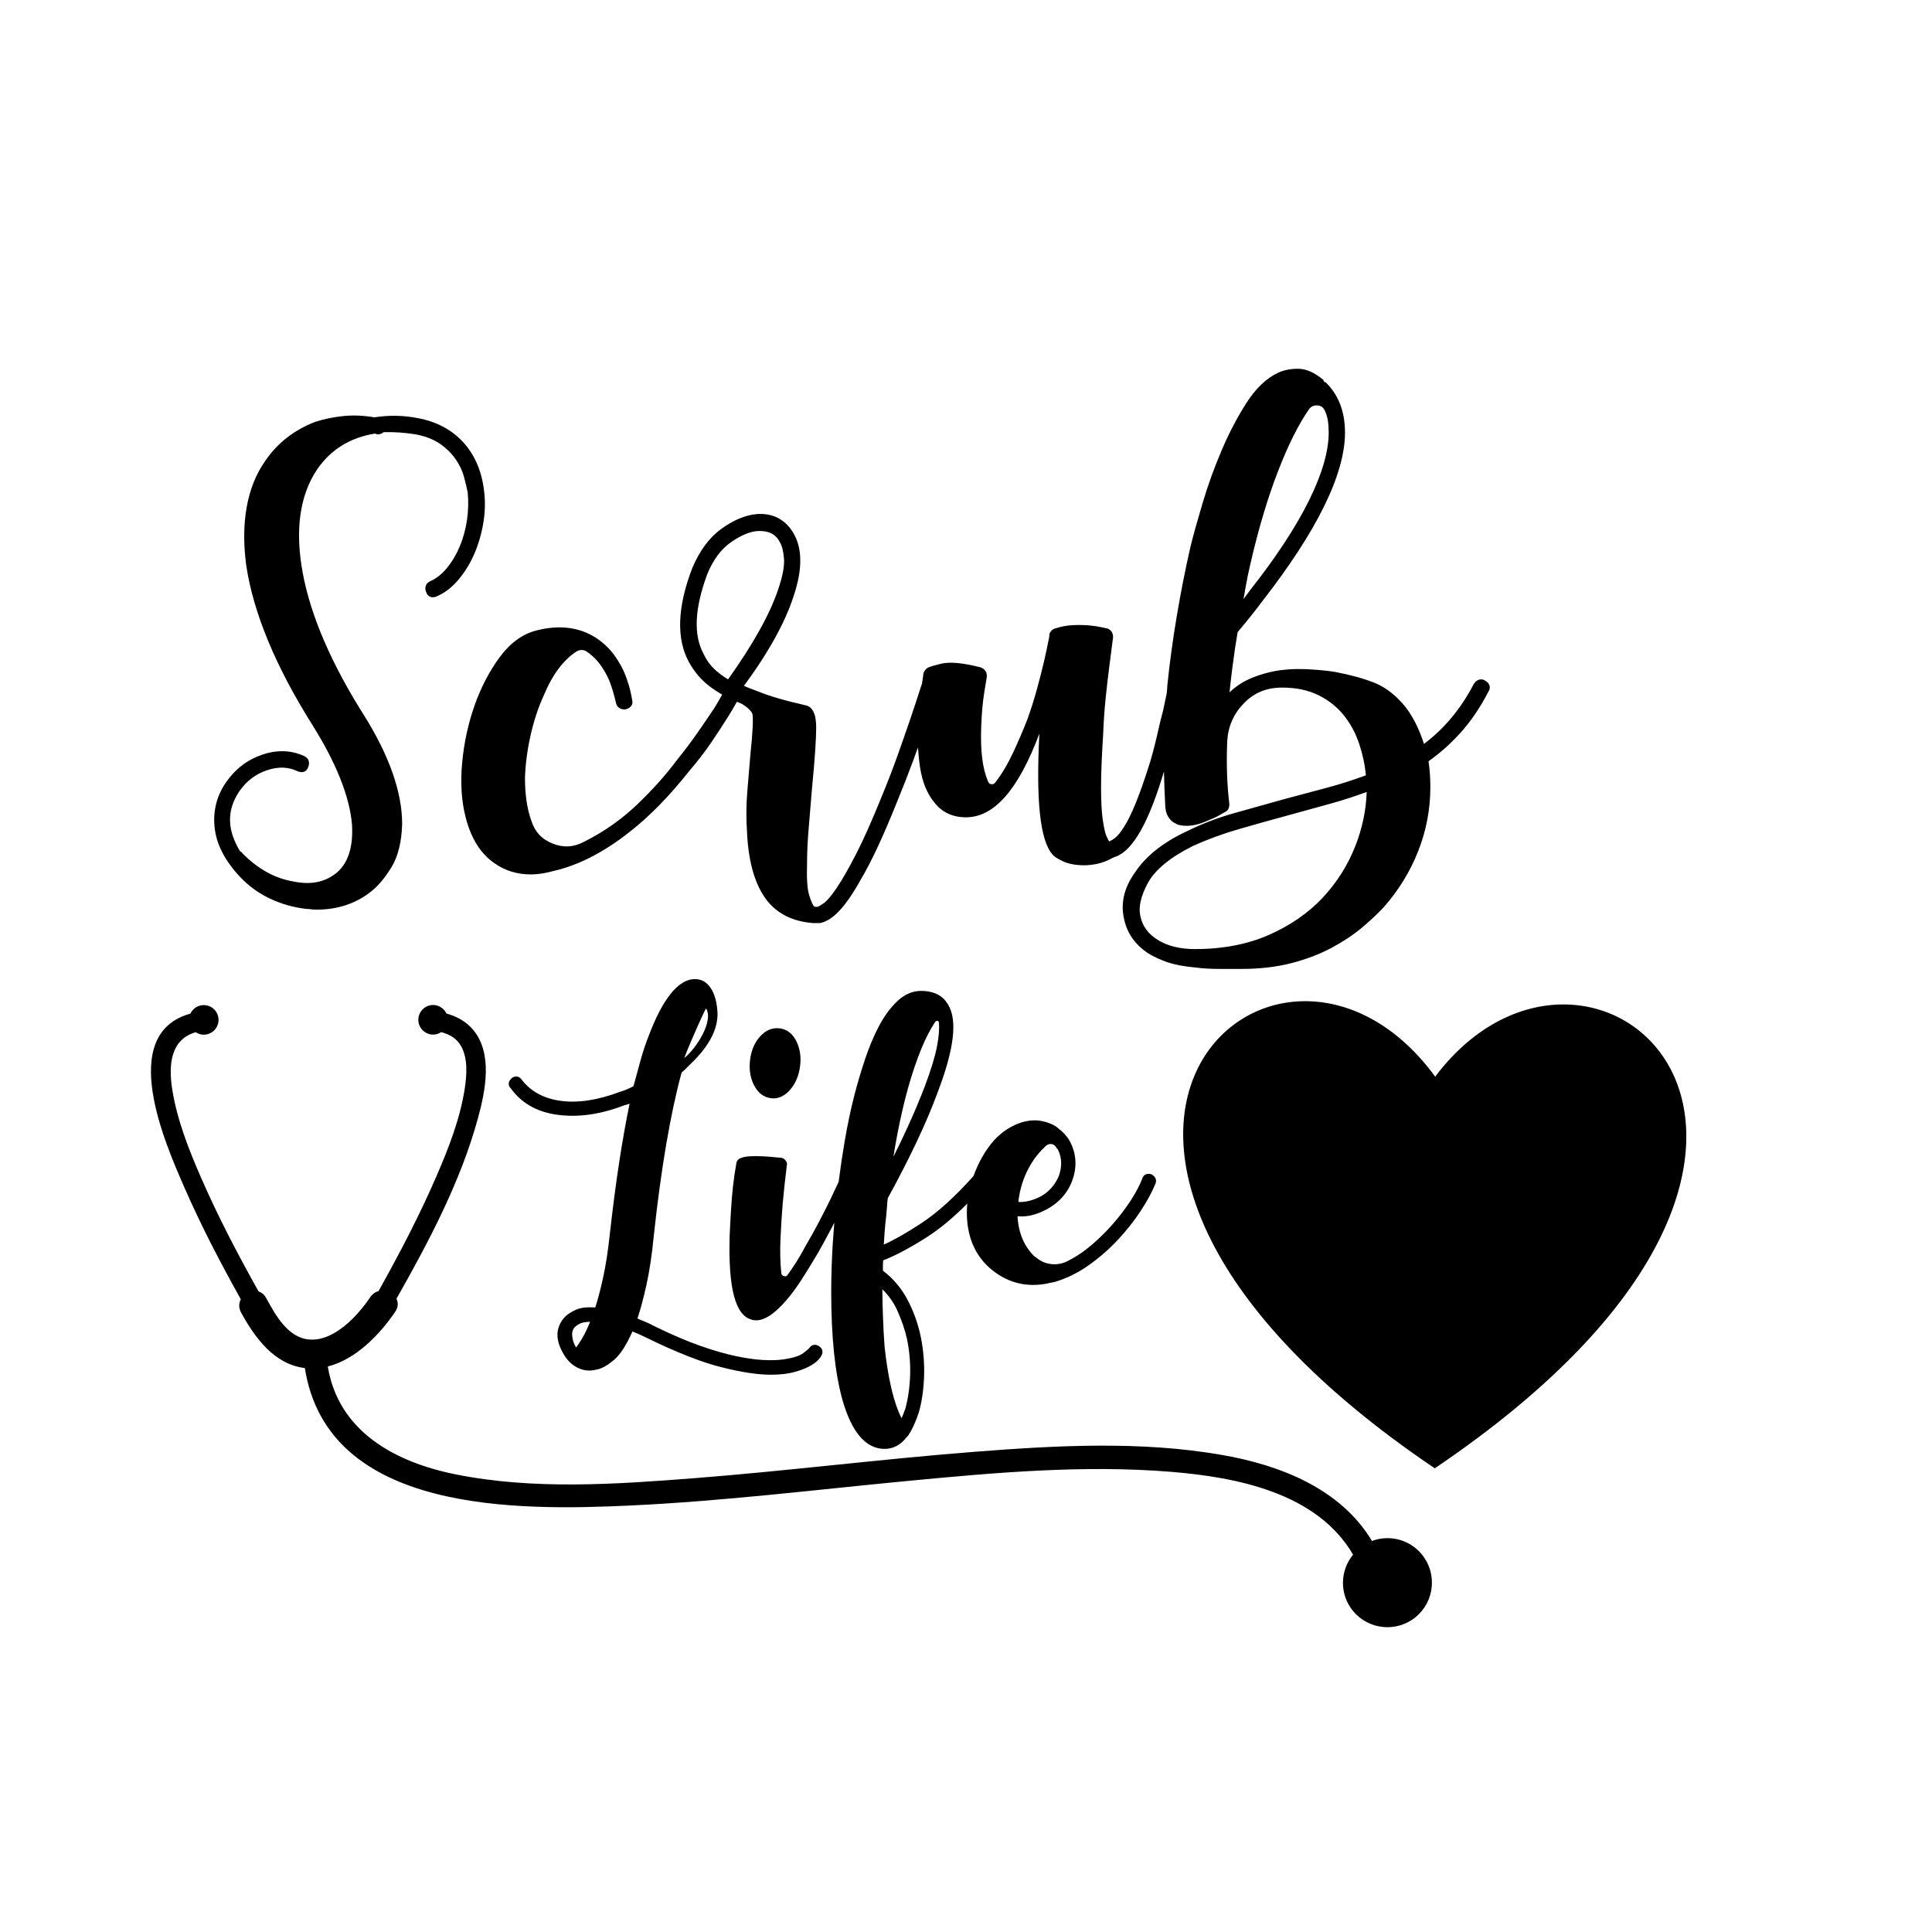
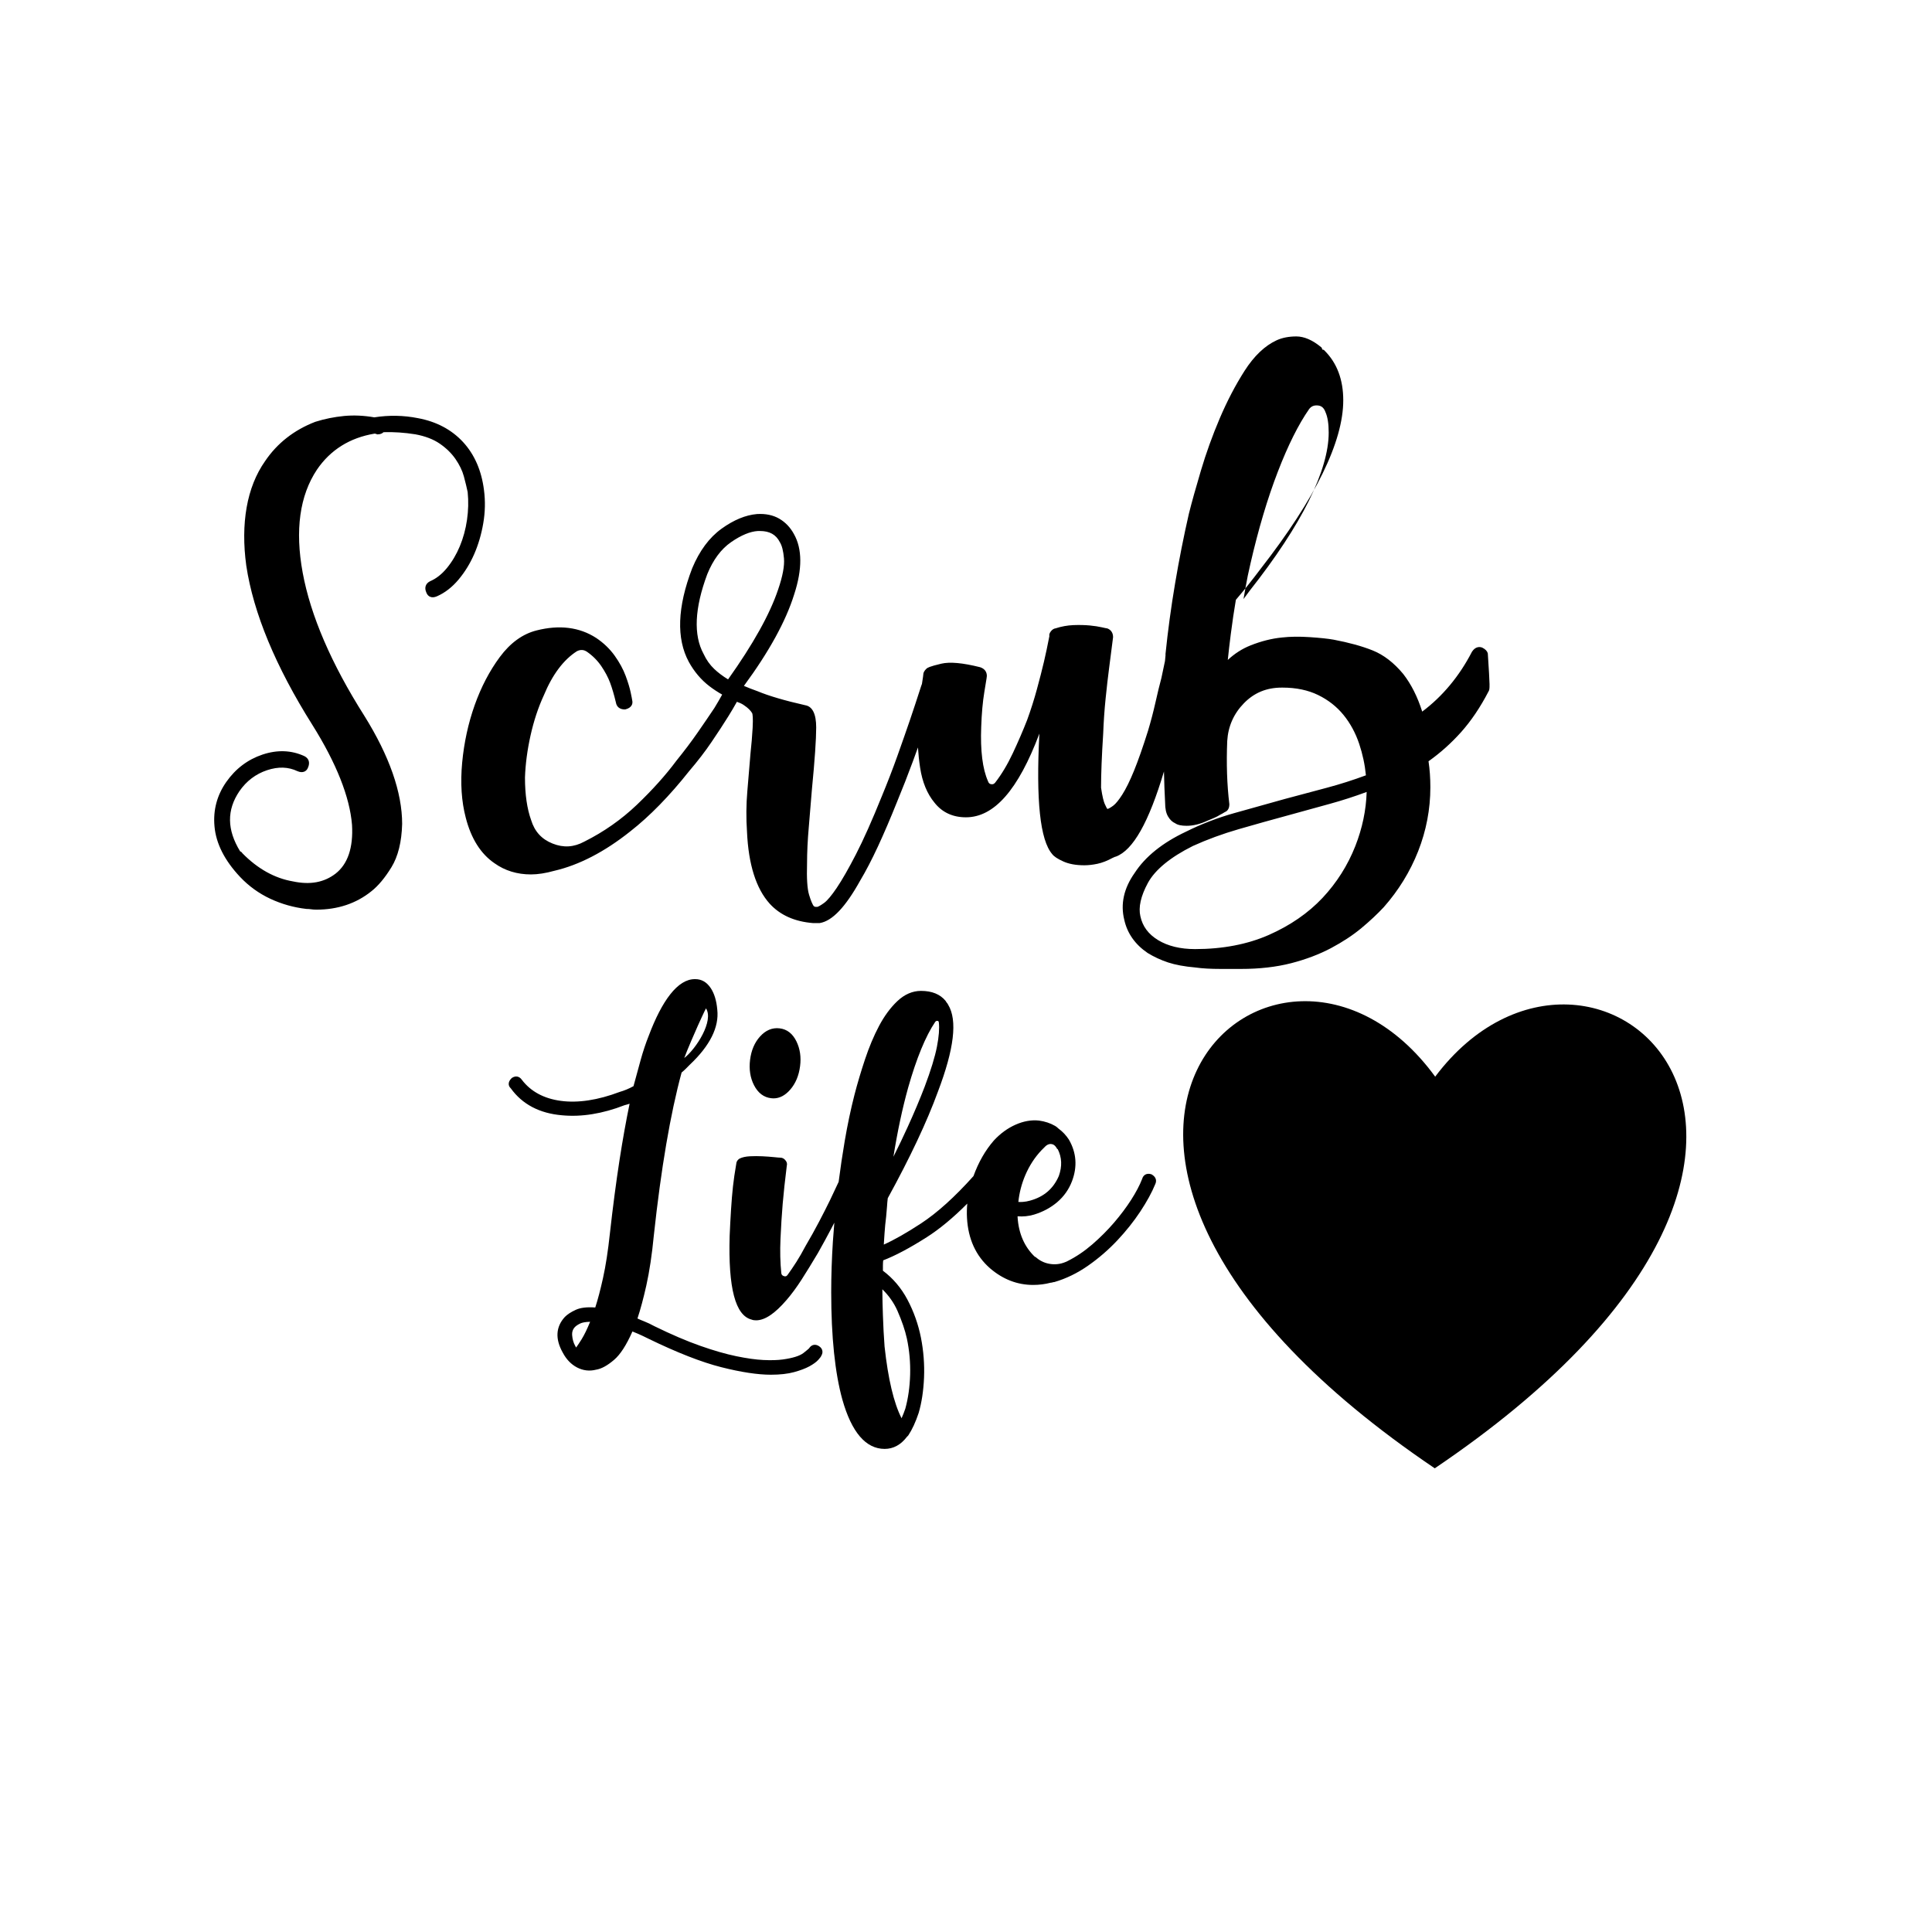
<svg xmlns="http://www.w3.org/2000/svg" version="1.1" id="Mode_Isolation" x="0px" y="0px" viewBox="0 0 600 600" style="enable-background:new 0 0 600 600;" xml:space="preserve">
  <path d="M445.58,456c-148.18-100.12-48.96-188.83,0.13-121.63C494.43,269.6,593.77,355.88,445.58,456z" />
-   <path d="M439.67,502.18c-5.89,4.86-14.61,4.02-19.47-1.87c-4.27-5.18-4.09-12.51,0.01-17.51c-11.23-19.19-36.03-24.03-56.5-25.71  c-27.11-2.22-54.54,0.23-81.54,2.8c-28.71,2.74-57.38,6.29-86.2,7.65c-35.41,1.66-94.18,2.43-101.3-42.68  c-9.49-1.17-15.41-9.26-19.78-17.21c-0.83-1.51-0.72-2.97-0.1-4.14c-6.33-11.35-12.36-22.88-17.55-34.79  c-5.82-13.35-21.05-47.57,1.9-53.94c0.39-0.83,1.01-1.53,1.82-2c1.06-0.62,2.29-0.79,3.48-0.49c1.19,0.31,2.18,1.06,2.8,2.12  c1.28,2.18,0.55,5-1.63,6.28c-0.71,0.42-1.51,0.64-2.32,0.64c-0.39,0-0.78-0.05-1.16-0.15c-0.49-0.13-0.94-0.35-1.35-0.62  c-7.52,2.17-8.57,9.6-7.3,17.68c1.48,9.48,5.13,18.71,8.94,27.45c5.28,12.12,11.43,23.84,17.88,35.38c0.92,0.29,1.76,0.94,2.36,2.04  c2.89,5.26,6.74,12.42,13.51,12.89c7.71,0.54,14.93-7.41,18.83-13.16c0.7-1.03,1.6-1.62,2.56-1.88  c6.53-11.68,12.75-23.56,18.06-35.85c3.71-8.57,7.24-17.61,8.69-26.89c0.68-4.32,1.04-9.59-1.15-13.4  c-1.38-2.39-3.44-3.54-6.14-4.29c-0.42,0.27-0.87,0.5-1.36,0.62c-0.38,0.1-0.77,0.15-1.16,0.15c-0.81,0-1.6-0.22-2.32-0.64  c-2.18-1.28-2.91-4.1-1.63-6.28c0.62-1.06,1.62-1.81,2.8-2.12c1.19-0.31,2.42-0.13,3.48,0.49c0.81,0.48,1.43,1.17,1.82,2  c3.19,0.89,6.13,2.48,8.28,5.05c6.18,7.39,3.82,18.95,1.54,27.34c-5.36,19.71-15.25,38.37-25.35,56.21  c0.59,1.15,0.62,2.56-0.36,4.01c-4.77,7.03-12.22,14.81-20.96,17.01c3.31,20.12,20.74,29.69,39.68,33.5  c24.27,4.89,49.92,3.08,74.41,1.17c28.91-2.26,57.69-5.9,86.6-8.16c25.52-1.99,51.75-3.46,77.1,0.98  c18.02,3.15,36.74,10.44,46.52,26.74l0.24-0.15c5.3-1.83,11.39-0.34,15.17,4.23C446.4,488.6,445.56,497.32,439.67,502.18z" />
  <path d="M254.38,418.08c-0.57-0.38-1.14-0.51-1.69-0.41c-0.55,0.11-1.03,0.46-1.41,1.03l-0.04,0.06c-0.12,0.12-0.52,0.48-1.71,1.42  c-1.17,0.91-3.34,1.59-6.46,2.02c-1.64,0.22-3.66,0.27-5.99,0.16c-2.34-0.11-5.17-0.51-8.42-1.18c-3.25-0.67-7.01-1.75-11.18-3.22  c-4.17-1.46-8.98-3.52-14.25-6.1c-1.05-0.58-2.13-1.09-3.21-1.52c-0.71-0.27-1.39-0.56-2.05-0.87c0.94-2.83,1.86-6.27,2.75-10.24  c0.97-4.36,1.76-9.59,2.33-15.54c2.25-20.82,5.15-37.84,8.63-50.61c0.49-0.4,0.92-0.79,1.28-1.15l1.26-1.27  c6.27-5.91,9.14-11.67,8.54-17.1c-0.24-2.79-0.93-5.05-2.05-6.72c-1.22-1.83-2.83-2.76-4.77-2.76h-0.17c-2.6,0-5.17,1.6-7.64,4.75  c-2.34,2.98-4.58,7.31-6.66,12.84c-0.92,2.3-1.77,4.85-2.52,7.56c-0.71,2.57-1.45,5.26-2.21,8.09c-1.41,0.77-2.83,1.37-4.3,1.79  c-6.78,2.56-12.93,3.49-18.28,2.77c-5.24-0.7-9.32-2.91-12.07-6.51c-0.77-1.14-1.95-1.38-3.1-0.62l-0.15,0.13  c-0.6,0.6-0.89,1.21-0.85,1.83c0.02,0.34,0.15,0.83,0.64,1.28c3.59,4.97,8.94,7.78,15.9,8.37c6.05,0.58,12.59-0.47,19.43-3.13  c0.57-0.14,1.1-0.3,1.57-0.46c-1.1,5.31-2.15,11.17-3.12,17.44c-1.08,6.99-2.09,14.7-3.01,22.93c-0.57,5.33-1.28,9.96-2.13,13.78  c-0.77,3.49-1.57,6.55-2.4,9.13c-2.6-0.18-4.58,0.05-6.04,0.72c-1.5,0.69-2.6,1.4-3.4,2.21c-2.83,3.08-3.05,6.82-0.66,11.08  c1.12,2.12,2.62,3.67,4.45,4.62c1.87,0.97,3.86,1.2,5.84,0.7c1.69-0.26,3.53-1.26,5.64-3.06c1.95-1.66,3.82-4.56,5.71-8.82  c0.6,0.24,1.2,0.49,1.81,0.75c0.91,0.4,1.94,0.88,3.05,1.44c8.94,4.35,16.59,7.35,22.73,8.9c6.16,1.56,11.35,2.34,15.41,2.34  c2.82,0,5.24-0.27,7.21-0.81c1.94-0.53,3.55-1.14,4.76-1.8c1.25-0.69,2.15-1.35,2.75-2.01c0.56-0.63,0.84-0.99,0.95-1.29  c0.31-0.52,0.41-1.04,0.31-1.54C255.29,418.94,254.95,418.46,254.38,418.08z M212.5,328.58c0.72-2.03,3.57-8.64,4.26-10.12  c0.57-1.21,1.96-4.35,2.49-5.3C221.75,317,216.25,325.67,212.5,328.58z M183.27,410.49c-0.92,2.26-1.81,4.08-2.63,5.41  c-0.65,1.04-1.22,1.91-1.72,2.59c-0.11-0.18-0.22-0.37-0.32-0.58c-0.5-0.9-0.81-1.97-0.91-3.2c-0.09-1.07,0.21-1.93,0.91-2.64  c0.37-0.37,0.94-0.74,1.69-1.09C180.74,410.78,181.62,410.53,183.27,410.49z M234.16,337.01c-1.17-2.28-1.58-4.93-1.22-7.87  c0.37-2.94,1.4-5.37,3.08-7.23c1.76-1.96,3.81-2.82,6.09-2.55c2.3,0.27,4.06,1.64,5.24,4.07c1.11,2.29,1.49,4.87,1.12,7.68  c-0.37,2.93-1.4,5.38-3.07,7.3c-1.56,1.79-3.3,2.7-5.18,2.7c-0.25,0-0.5-0.02-0.75-0.05C237.19,340.79,235.4,339.43,234.16,337.01z   M357.68,364.74l-0.22-0.09c-1.33-0.38-2.4,0.21-2.75,1.46c-0.77,1.99-1.93,4.18-3.42,6.51c-1.51,2.35-3.3,4.74-5.32,7.09  c-2.02,2.35-4.29,4.62-6.75,6.75c-2.44,2.11-5.02,3.85-7.68,5.18c-1.64,0.82-3.35,1.14-5.09,0.93c-1.76-0.21-3.27-0.86-4.61-2  l-0.28-0.24h-0.15c-3.26-3.09-5.08-7.27-5.39-12.37v-0.23c1.7,0.15,3.42-0.03,5.12-0.53c2.75-0.84,5.17-2.14,7.21-3.88  c2.06-1.76,3.6-3.94,4.57-6.49c1.7-4.5,1.39-8.82-0.95-12.89c-0.85-1.33-1.95-2.5-3.28-3.48c-0.4-0.39-0.75-0.66-1.01-0.79  c-1.48-0.86-3.16-1.42-5.03-1.67c-2.34-0.25-4.78,0.18-7.26,1.28c-2.45,1.08-4.7,2.72-6.72,4.89c-2.66,3.05-4.8,6.78-6.36,11.1  c-0.01,0.01-0.03,0.02-0.04,0.03c-5.75,6.42-11.22,11.36-16.26,14.66c-4.39,2.88-8.26,5.08-11.54,6.56l0.23-3.51  c0.11-1.68,0.28-3.45,0.51-5.27c0.11-1.04,0.2-2.07,0.26-3.05c0.05-0.88,0.13-1.74,0.23-2.57c6.92-12.61,12.16-23.73,15.56-33.04  c5.07-13.34,6.12-22.2,3.21-27.03c-0.16-0.32-0.33-0.57-0.54-0.78c0,0-0.06-0.06-0.14-0.24l-0.12-0.19  c-1.68-2.06-4.25-3.11-7.63-3.11c-2.65,0-5.13,1.07-7.37,3.19c-2.13,2.01-4.04,4.61-5.68,7.71c-1.62,3.06-3.08,6.54-4.35,10.35  c-1.25,3.75-2.36,7.47-3.28,11.04c-1.14,4.45-2.16,9.27-3.02,14.31c-0.71,4.15-1.34,8.41-1.89,12.7c-0.94,2.04-1.83,3.93-2.65,5.63  c-0.96,1.97-2.11,4.24-3.42,6.74c-1.3,2.48-2.7,5-4.2,7.54c-1,1.9-1.97,3.58-2.87,4.99c-0.9,1.41-1.82,2.75-2.71,3.99  c-0.32,0.45-0.62,0.55-1.12,0.4c-0.54-0.17-0.78-0.44-0.84-0.95c-0.34-3.25-0.42-6.83-0.25-10.65c0.17-3.88,0.4-7.53,0.68-10.84  c0.28-3.32,0.71-7.29,1.27-11.79c0.17-0.62,0.04-1.23-0.37-1.69c-0.41-0.57-0.99-0.88-1.64-0.88c-0.18,0-0.68-0.02-2.04-0.17  c-1.08-0.11-2.29-0.2-3.57-0.26c-1.28-0.06-2.55-0.06-3.78,0c-1.36,0.07-2.41,0.3-3.23,0.71l-0.11,0.06  c-0.59,0.39-0.92,0.95-0.95,1.59c-0.45,2.61-0.8,4.98-1.02,7.02c-0.23,2.08-0.43,4.49-0.6,7.16c-0.17,2.65-0.31,5.4-0.43,8.18  c-0.47,16.25,1.77,24.76,6.85,26.01c0.35,0.15,0.8,0.22,1.35,0.22c2.73,0,5.84-2.08,9.5-6.35c1.51-1.75,3.07-3.86,4.63-6.28  c1.52-2.37,3.23-5.15,5.09-8.28c1.5-2.65,2.91-5.25,4.22-7.74c0.3-0.57,0.59-1.13,0.87-1.68c-0.17,1.96-0.32,3.91-0.45,5.86  c-0.34,5.31-0.52,10.61-0.52,15.75c0,13.85,1.17,25.07,3.47,33.35c2.87,10.15,7.29,15.3,13.13,15.3c2.7,0,5.03-1.27,6.93-3.77  l0.29-0.29l0.13-0.15c1.18-1.78,2.26-4.11,3.21-6.96c0.93-3.15,1.49-6.84,1.67-10.96c0.17-4.11-0.15-8.28-0.96-12.41  c-0.82-4.13-2.23-8.12-4.21-11.85c-1.92-3.61-4.48-6.62-7.6-8.95v-1.63c0-0.51,0.03-1.05,0.09-1.59c3.72-1.43,8.26-3.83,13.5-7.17  c4.01-2.55,8.24-6.06,12.61-10.45c-0.14,1.49-0.17,2.96-0.09,4.43c0.35,6.54,2.75,11.79,7.11,15.62c4,3.46,8.52,5.21,13.42,5.21  c1.87,0,3.7-0.23,5.45-0.69c0.33-0.01,0.59-0.07,0.75-0.16c0,0,0.04-0.01,0.14-0.01l0.28-0.04c3.64-1.06,7.17-2.78,10.49-5.11  c3.3-2.31,6.35-4.95,9.07-7.85c2.71-2.89,5.11-5.9,7.13-8.96c2.03-3.08,3.59-5.93,4.6-8.42  C359.35,366.6,358.94,365.46,357.68,364.74z M316.26,373.27c0.29-2.85,1.02-5.64,2.15-8.3c1.26-2.95,2.95-5.56,5.03-7.75l1.31-1.31  c0.58-0.5,1.17-0.7,1.79-0.62c0.61,0.08,1.09,0.42,1.51,1.08l0.29,0.47h0.13c1.32,2.59,1.43,5.35,0.36,8.37  c-1.72,3.97-4.64,6.48-8.96,7.66c-0.73,0.21-1.47,0.34-2.2,0.39C317.23,373.3,316.76,373.3,316.26,373.27z M277.46,359.24  c1.24-7.78,2.77-14.98,4.58-21.48c2.59-9.11,5.42-15.99,8.39-20.39c0.26-0.33,0.5-0.37,0.77-0.32c0.15,0.03,0.31,0.05,0.37,0.5  c0.21,1.83,0.02,4.35-0.59,7.49c-0.62,3.19-1.9,7.37-3.81,12.43c-1.48,3.86-3.25,8.08-5.29,12.54  C280.56,352.92,279.08,356.01,277.46,359.24z M274.02,400.4c2.02,1.96,3.59,4.2,4.68,6.66c1.39,3.17,2.38,6.08,2.94,8.64  c0.78,3.67,1.12,7.46,1.01,11.25c-0.11,3.79-0.62,7.34-1.49,10.51c-0.35,1.03-0.74,2.03-1.17,2.99c-2.41-4.72-4.19-12.21-5.28-22.28  c-0.23-3.06-0.4-6.27-0.51-9.56C274.1,406,274.04,403.26,274.02,400.4z" />
-   <path d="M147.27,172.08c-1.27,2.92-2.91,5.58-4.86,7.91c-1.99,2.37-4.25,4.12-6.72,5.2c-0.83,0.36-1.56,0.4-2.16,0.12  c-0.38-0.17-0.88-0.55-1.16-1.38c-0.62-1.42-0.19-2.72,1.16-3.4c1.94-0.83,3.69-2.21,5.26-4.12c1.61-1.96,2.96-4.24,4.01-6.76  c1.06-2.54,1.81-5.3,2.23-8.19c0.42-2.89,0.5-5.79,0.21-8.63c-0.28-1.35-0.68-3.03-1.18-4.88c-0.48-1.78-1.36-3.59-2.59-5.38  c-1.24-1.79-2.88-3.4-4.89-4.78c-1.99-1.37-4.55-2.35-7.6-2.91c-3.39-0.54-6.71-0.76-9.86-0.66c-0.46,0.44-1.07,0.67-1.79,0.67  h-0.23l-0.21-0.1c-0.14-0.07-0.34-0.11-0.58-0.12c-7.67,1.28-13.68,5.03-17.87,11.17c-5.37,8.05-6.87,18.82-4.44,32  c2.45,13.32,8.88,28.27,19.13,44.43c7.81,12.52,11.76,23.83,11.76,33.61c-0.15,5.59-1.27,10.1-3.32,13.44  c-2.02,3.3-4.13,5.82-6.26,7.49c-4.68,3.77-10.42,5.69-17.04,5.69c-0.63,0-1.2-0.04-1.7-0.12c-0.37-0.06-0.83-0.1-1.37-0.1  l-0.11-0.01c-3.89-0.45-7.64-1.51-11.15-3.15c-3.53-1.65-6.69-3.93-9.39-6.79c-4.81-5.11-7.48-10.39-7.94-15.71  c-0.46-5.03,0.78-9.68,3.68-13.8c2.88-4.1,6.66-6.95,11.23-8.48c4.61-1.54,8.98-1.37,13,0.48c1.38,0.69,1.8,1.99,1.16,3.49  c-0.25,0.76-0.76,1.14-1.14,1.31c-0.61,0.27-1.33,0.23-2.15-0.12c-2.89-1.37-5.97-1.46-9.47-0.3c-3.5,1.17-6.39,3.36-8.58,6.52  c-3.95,5.85-3.88,11.97,0.23,18.67c0.35,0.12,0.57,0.35,0.69,0.58c4.75,4.84,10.04,7.79,15.73,8.76c5.33,1.13,9.65,0.33,13.24-2.43  c3.79-2.98,5.5-8.07,5.09-15.14c-0.71-8.68-4.86-19.14-12.33-31.06c-11.41-18.13-18.31-34.77-20.51-49.44  c-0.89-6.52-0.85-12.59,0.11-18.06c0.97-5.52,2.9-10.38,5.75-14.42c3.74-5.53,8.98-9.64,15.57-12.18c2.88-0.91,5.85-1.51,8.91-1.81  c3.01-0.29,6.18-0.15,9.42,0.42c4.57-0.72,9.12-0.63,13.54,0.25c5.74,1.06,10.45,3.56,14.02,7.42c3.56,3.86,5.74,8.87,6.5,14.9  c0.45,3.43,0.37,6.92-0.23,10.37C149.49,165.96,148.54,169.17,147.27,172.08z M462.25,214.78c-2.51,4.85-5.38,9.11-8.55,12.65  c-3.04,3.39-6.42,6.41-10.06,8.99c0.38,2.5,0.57,5.21,0.57,8.08c0,6.81-1.28,13.49-3.79,19.86c-2.51,6.36-6.11,12.2-10.69,17.38  c-1.95,2.09-4.26,4.26-6.9,6.46c-2.66,2.22-5.85,4.32-9.48,6.25c-3.63,1.92-7.79,3.5-12.37,4.68c-4.59,1.18-9.83,1.78-15.58,1.78  h-6.24c-3.16,0-5.83-0.15-7.92-0.45c-3.37-0.29-6.25-0.83-8.5-1.57c-2.25-0.75-4.39-1.74-6.34-2.94c-3.89-2.65-6.31-6.1-7.24-10.27  c-1.23-4.92-0.14-9.84,3.23-14.59c3.28-5.06,8.65-9.38,15.94-12.81c4.69-2.34,9.72-4.28,14.94-5.75c5.18-1.46,10.41-2.92,15.66-4.38  l13.15-3.51c4.09-1.09,8.16-2.39,12.12-3.86c-0.32-3.31-1.02-6.58-2.08-9.75c-1.13-3.37-2.76-6.4-4.87-8.99  c-2.09-2.57-4.74-4.66-7.88-6.19c-3.13-1.53-6.85-2.31-11.06-2.31h-0.22c-4.73,0-8.58,1.58-11.77,4.85  c-3.17,3.24-4.92,7.19-5.19,11.73c-0.29,7.04-0.07,13.62,0.65,19.53l0.01,0.12c0,1.68-0.9,2.25-1.44,2.45  c-0.42,0.27-0.9,0.55-1.46,0.83c-0.48,0.31-1.05,0.62-1.74,0.92c-0.67,0.3-1.37,0.59-2.12,0.89c-2.26,1.06-4.46,1.6-6.5,1.6  c-1.62,0-2.79-0.25-3.55-0.78c-0.89-0.39-1.64-1.1-2.24-2.13c-0.61-1.04-0.9-2.43-0.9-4.23c-0.17-3.08-0.29-6.35-0.36-9.73  c-4.71,15.79-9.6,24.46-14.94,26.44l-0.26,0.06c-0.08,0.03-0.29,0.11-0.74,0.33c-1.66,0.91-3.27,1.53-4.73,1.84  c-1.44,0.3-2.8,0.46-4.04,0.46c-2.62,0-4.82-0.4-6.55-1.19c-1.8-0.81-2.89-1.54-3.45-2.28c-3.75-4.35-5.07-16.61-3.98-37.42  c-6.58,17.49-14.05,25.99-22.81,25.99c-4.1,0-7.39-1.53-9.76-4.54c-2.28-2.74-3.79-6.4-4.47-10.87c-0.32-2.1-0.54-4.19-0.67-6.28  c-0.49,1.37-1.01,2.79-1.56,4.28c-1.53,4.16-3.2,8.41-4.94,12.63c-2.04,5.1-4.04,9.76-5.93,13.84c-1.91,4.11-3.77,7.68-5.52,10.61  c-4.56,8.21-8.66,12.53-12.52,13.17l-0.08,0.01h-2.05c-5.72-0.46-10.21-2.48-13.44-6.02c-4.23-4.68-6.6-12.19-7.05-22.31  c-0.29-4.23-0.26-8.52,0.11-12.72c0.36-4.16,0.69-8.06,0.98-11.71c0.29-2.62,0.51-5.26,0.66-7.86c0.17-3.15-0.02-4.21-0.13-4.55  c-0.51-0.86-1.35-1.68-2.49-2.44c-0.54-0.4-1.18-0.72-1.95-0.98c-0.11-0.04-0.21-0.09-0.31-0.14c-0.89,1.59-1.79,3.11-2.68,4.54  c-1.47,2.36-3.21,5.02-5.17,7.91c-1.98,2.93-4.32,5.98-6.97,9.07c-6.12,7.73-12.3,14.05-18.32,18.75  c-7.95,6.33-15.9,10.45-23.6,12.23c-2.65,0.74-5.1,1.12-7.23,1.12c-4.28,0-8.09-1.17-11.31-3.47c-4.25-2.89-7.27-7.65-8.93-14.14  c-1.33-5.04-1.71-10.79-1.12-17.1c0.59-6.26,1.9-12.27,3.89-17.87c2-5.62,4.62-10.64,7.8-14.93c3.26-4.4,7.1-7.18,11.4-8.26  c7.1-1.81,13.34-1.03,18.52,2.32c2.29,1.53,4.22,3.38,5.75,5.51c1.51,2.11,2.65,4.22,3.41,6.26c0.74,2,1.27,3.74,1.57,5.18  c0.33,1.55,0.42,2.09,0.45,2.32c0.21,0.75,0.04,1.31-0.15,1.65c-0.33,0.6-0.98,1.03-1.91,1.26l-0.24,0.03  c-1.52,0-2.51-0.78-2.74-2.15c-0.56-2.37-1.18-4.47-1.81-6.16c-0.62-1.66-1.54-3.39-2.74-5.16c-1.17-1.71-2.66-3.21-4.45-4.45  c-0.99-0.66-1.98-0.71-3.1-0.17c-4.17,2.66-7.63,7.28-10.3,13.74c-1.74,3.77-3.11,7.94-4.11,12.43c-1.01,4.52-1.59,8.92-1.73,13.07  c0,5.23,0.64,9.68,1.91,13.21c1.1,3.57,3.27,5.94,6.66,7.29c3.39,1.36,6.62,1.16,9.88-0.61c6.04-3.02,11.52-6.87,16.32-11.45  c4.82-4.61,8.95-9.21,12.26-13.67c2.49-3.07,4.72-6.04,6.66-8.84c1.93-2.78,3.66-5.32,5.14-7.54c0.86-1.41,1.67-2.8,2.41-4.15  c-1.41-0.8-2.73-1.67-3.95-2.6c-2.58-1.97-4.73-4.51-6.4-7.54c-3.93-7.25-3.58-17.03,1.04-29.09c2.26-5.43,5.32-9.55,9.11-12.28  c3.77-2.72,7.48-4.26,11.01-4.56c2.7-0.16,5.02,0.33,6.94,1.45c1.9,1.11,3.43,2.72,4.54,4.77c2.6,4.6,2.63,10.91,0.07,18.74  c-2.56,8.26-7.81,17.82-15.61,28.41c1.29,0.55,2.71,1.11,4.26,1.66c1.76,0.73,3.86,1.46,6.3,2.17c2.43,0.72,5.29,1.45,8.48,2.17  c2.24,0.37,3.41,2.7,3.41,6.89c0,3.67-0.44,10.11-1.32,19.15c-0.29,3.78-0.62,7.73-0.98,11.82c-0.36,4.03-0.54,7.83-0.54,11.3  c-0.14,4.58,0.06,7.82,0.62,9.68c0.6,2.03,1.1,3.04,1.45,3.55l0.45,0.23h0.72c0.3-0.1,0.92-0.39,2.07-1.23  c1-0.73,2.32-2.31,3.92-4.68c1.65-2.44,3.66-5.95,5.96-10.41c2.32-4.49,5.03-10.58,8.06-18.09c1.73-4.19,3.35-8.37,4.8-12.44  c1.51-4.24,2.76-7.81,3.83-10.94c1.07-3.15,2.29-6.83,3.61-10.93c0.05-0.18,0.11-0.34,0.19-0.5c0.35-2.2,0.42-2.79,0.42-2.93  c0-0.57,0.3-1.14,0.95-1.79c0.32-0.32,0.95-0.71,4.64-1.58c2.67-0.62,6.62-0.27,12.08,1.1c1.36,0.45,2.07,1.41,2.07,2.72  c0,0.15,0,0.3-0.78,4.98c-0.5,3-0.83,6.64-0.97,10.82c-0.29,7.4,0.42,13.07,2.1,16.86c0.21,0.62,0.49,0.87,1,0.95  c0.52,0.09,0.89-0.07,1.25-0.51c1.98-2.55,3.82-5.62,5.46-9.11c1.67-3.56,3.17-7.04,4.46-10.34c1.15-3.16,2.17-6.37,3.03-9.54  c0.86-3.15,1.59-6.01,2.18-8.51c0.56-2.37,1.12-5.05,1.69-7.98c-0.09-0.36-0.03-0.87,0.48-1.51c0.44-0.54,0.93-0.85,1.46-0.91  c1.79-0.58,3.65-0.92,5.52-1c1.86-0.07,3.56-0.03,5.07,0.11c1.53,0.15,2.75,0.34,3.74,0.57c1.17,0.27,1.42,0.3,1.46,0.3l0.33,0.07  c1.11,0.45,1.72,1.4,1.72,2.68l-0.01,0.12c-0.44,3.51-0.84,6.65-1.21,9.42c-0.36,2.75-0.73,5.95-1.09,9.5  c-0.37,3.58-0.62,7.28-0.76,11c-0.44,6.83-0.66,12.44-0.66,16.72c0,4.25,0.18,7.63,0.54,10.04c0.43,2.96,0.85,4.36,1.13,5.01  c0.47,1.09,0.73,1.48,0.84,1.61c0.31-0.08,0.87-0.33,1.81-1.03c0.78-0.58,1.73-1.75,2.82-3.46c1.13-1.77,2.36-4.26,3.64-7.4  c1.28-3.14,2.75-7.31,4.35-12.41c0.87-2.89,1.63-5.81,2.28-8.68c0.66-2.96,1.29-5.55,1.87-7.7c0.41-1.87,0.78-3.61,1.11-5.26  c0.06-0.59,0.11-1.17,0.17-1.76l0-0.48c0.73-7.13,1.72-14.49,2.97-21.86c1.24-7.36,2.68-14.64,4.28-21.63  c0.89-3.57,2.15-8.08,3.74-13.42c1.61-5.42,3.57-10.87,5.84-16.2c2.27-5.34,4.87-10.33,7.74-14.82c2.94-4.59,6.29-7.78,9.95-9.46  c1.73-0.79,3.79-1.19,6.11-1.19c2.41,0,4.99,1.11,7.64,3.29l0.2,0.16l0.09,0.24c0.11,0.28,0.2,0.41,0.25,0.46h0.33l0.29,0.29  c3.83,3.83,5.77,9,5.77,15.38c0,12.87-8.62,30.47-25.62,52.3c-2.56,3.41-5.16,6.67-7.73,9.68c-0.56,3.27-1.1,6.88-1.59,10.74  c-0.36,2.81-0.67,5.47-0.92,7.93c2.1-1.96,4.45-3.47,7-4.49c3.35-1.34,6.65-2.17,9.8-2.48c2.52-0.29,5.45-0.33,8.71-0.11  c3.22,0.22,5.69,0.48,7.34,0.78c4.72,0.89,8.8,2.01,12.13,3.34c3.42,1.37,6.62,3.83,9.49,7.3c2.47,3.16,4.45,7.08,5.91,11.7  c6.33-4.75,11.51-10.98,15.42-18.53l0.05-0.09c1.19-1.8,2.62-1.47,3.17-1.25l0.08,0.04c0.91,0.46,1.46,1.04,1.65,1.74  C462.72,213.35,462.75,214.01,462.25,214.78z M413.03,249.63l-12.7,3.5c-5.32,1.44-10.58,2.91-15.65,4.38  c-4.98,1.44-9.76,3.19-14.21,5.21c-7.04,3.52-11.76,7.4-13.99,11.5c-2.2,4.07-2.98,7.55-2.32,10.35c0.68,3.13,2.47,5.53,5.46,7.37  c3.04,1.86,6.91,2.81,11.52,2.81c8.57,0,16.29-1.48,22.92-4.4c6.63-2.93,12.23-6.79,16.65-11.49c4.42-4.71,7.85-10.13,10.2-16.11  c2.17-5.52,3.35-11.16,3.52-16.8C420.66,247.35,416.83,248.58,413.03,249.63z M388.08,183.48c8.13-10.3,14.31-19.71,18.42-28  c4.07-8.22,6.14-15.32,6.14-21.13c0-2.76-0.34-4.9-1.01-6.38c-0.48-1.31-1.22-1.94-2.36-2.05c-0.14-0.01-0.27-0.02-0.4-0.02  c-0.98,0-1.73,0.37-2.32,1.16c-3.28,4.7-6.56,11.26-9.72,19.47c-3.18,8.23-6.04,17.84-8.5,28.55l0,0.01  c-0.58,2.44-1.09,4.93-1.52,7.39l-0.63,3.57C386.82,185.22,387.45,184.36,388.08,183.48z M243.47,173.41c-0.2-2.31-0.63-4-1.28-5.03  c-1.19-2.36-3.19-3.47-6.16-3.47h-0.66c-2.37,0.13-5.19,1.29-8.3,3.44c-3.11,2.14-5.6,5.49-7.42,9.96  c-3.95,10.59-4.34,18.93-1.14,24.77l0.03,0.06c0.82,1.77,1.92,3.33,3.28,4.62c1.21,1.15,2.65,2.23,4.29,3.23  c7.79-10.94,13.01-20.32,15.54-27.9C243.06,178.99,243.67,175.74,243.47,173.41z" />
+   <path d="M147.27,172.08c-1.27,2.92-2.91,5.58-4.86,7.91c-1.99,2.37-4.25,4.12-6.72,5.2c-0.83,0.36-1.56,0.4-2.16,0.12  c-0.38-0.17-0.88-0.55-1.16-1.38c-0.62-1.42-0.19-2.72,1.16-3.4c1.94-0.83,3.69-2.21,5.26-4.12c1.61-1.96,2.96-4.24,4.01-6.76  c1.06-2.54,1.81-5.3,2.23-8.19c0.42-2.89,0.5-5.79,0.21-8.63c-0.28-1.35-0.68-3.03-1.18-4.88c-0.48-1.78-1.36-3.59-2.59-5.38  c-1.24-1.79-2.88-3.4-4.89-4.78c-1.99-1.37-4.55-2.35-7.6-2.91c-3.39-0.54-6.71-0.76-9.86-0.66c-0.46,0.44-1.07,0.67-1.79,0.67  h-0.23l-0.21-0.1c-0.14-0.07-0.34-0.11-0.58-0.12c-7.67,1.28-13.68,5.03-17.87,11.17c-5.37,8.05-6.87,18.82-4.44,32  c2.45,13.32,8.88,28.27,19.13,44.43c7.81,12.52,11.76,23.83,11.76,33.61c-0.15,5.59-1.27,10.1-3.32,13.44  c-2.02,3.3-4.13,5.82-6.26,7.49c-4.68,3.77-10.42,5.69-17.04,5.69c-0.63,0-1.2-0.04-1.7-0.12c-0.37-0.06-0.83-0.1-1.37-0.1  l-0.11-0.01c-3.89-0.45-7.64-1.51-11.15-3.15c-3.53-1.65-6.69-3.93-9.39-6.79c-4.81-5.11-7.48-10.39-7.94-15.71  c-0.46-5.03,0.78-9.68,3.68-13.8c2.88-4.1,6.66-6.95,11.23-8.48c4.61-1.54,8.98-1.37,13,0.48c1.38,0.69,1.8,1.99,1.16,3.49  c-0.25,0.76-0.76,1.14-1.14,1.31c-0.61,0.27-1.33,0.23-2.15-0.12c-2.89-1.37-5.97-1.46-9.47-0.3c-3.5,1.17-6.39,3.36-8.58,6.52  c-3.95,5.85-3.88,11.97,0.23,18.67c0.35,0.12,0.57,0.35,0.69,0.58c4.75,4.84,10.04,7.79,15.73,8.76c5.33,1.13,9.65,0.33,13.24-2.43  c3.79-2.98,5.5-8.07,5.09-15.14c-0.71-8.68-4.86-19.14-12.33-31.06c-11.41-18.13-18.31-34.77-20.51-49.44  c-0.89-6.52-0.85-12.59,0.11-18.06c0.97-5.52,2.9-10.38,5.75-14.42c3.74-5.53,8.98-9.64,15.57-12.18c2.88-0.91,5.85-1.51,8.91-1.81  c3.01-0.29,6.18-0.15,9.42,0.42c4.57-0.72,9.12-0.63,13.54,0.25c5.74,1.06,10.45,3.56,14.02,7.42c3.56,3.86,5.74,8.87,6.5,14.9  c0.45,3.43,0.37,6.92-0.23,10.37C149.49,165.96,148.54,169.17,147.27,172.08z M462.25,214.78c-2.51,4.85-5.38,9.11-8.55,12.65  c-3.04,3.39-6.42,6.41-10.06,8.99c0.38,2.5,0.57,5.21,0.57,8.08c0,6.81-1.28,13.49-3.79,19.86c-2.51,6.36-6.11,12.2-10.69,17.38  c-1.95,2.09-4.26,4.26-6.9,6.46c-2.66,2.22-5.85,4.32-9.48,6.25c-3.63,1.92-7.79,3.5-12.37,4.68c-4.59,1.18-9.83,1.78-15.58,1.78  h-6.24c-3.16,0-5.83-0.15-7.92-0.45c-3.37-0.29-6.25-0.83-8.5-1.57c-2.25-0.75-4.39-1.74-6.34-2.94c-3.89-2.65-6.31-6.1-7.24-10.27  c-1.23-4.92-0.14-9.84,3.23-14.59c3.28-5.06,8.65-9.38,15.94-12.81c4.69-2.34,9.72-4.28,14.94-5.75c5.18-1.46,10.41-2.92,15.66-4.38  l13.15-3.51c4.09-1.09,8.16-2.39,12.12-3.86c-0.32-3.31-1.02-6.58-2.08-9.75c-1.13-3.37-2.76-6.4-4.87-8.99  c-2.09-2.57-4.74-4.66-7.88-6.19c-3.13-1.53-6.85-2.31-11.06-2.31h-0.22c-4.73,0-8.58,1.58-11.77,4.85  c-3.17,3.24-4.92,7.19-5.19,11.73c-0.29,7.04-0.07,13.62,0.65,19.53l0.01,0.12c0,1.68-0.9,2.25-1.44,2.45  c-0.42,0.27-0.9,0.55-1.46,0.83c-0.48,0.31-1.05,0.62-1.74,0.92c-0.67,0.3-1.37,0.59-2.12,0.89c-2.26,1.06-4.46,1.6-6.5,1.6  c-1.62,0-2.79-0.25-3.55-0.78c-0.89-0.39-1.64-1.1-2.24-2.13c-0.61-1.04-0.9-2.43-0.9-4.23c-0.17-3.08-0.29-6.35-0.36-9.73  c-4.71,15.79-9.6,24.46-14.94,26.44l-0.26,0.06c-0.08,0.03-0.29,0.11-0.74,0.33c-1.66,0.91-3.27,1.53-4.73,1.84  c-1.44,0.3-2.8,0.46-4.04,0.46c-2.62,0-4.82-0.4-6.55-1.19c-1.8-0.81-2.89-1.54-3.45-2.28c-3.75-4.35-5.07-16.61-3.98-37.42  c-6.58,17.49-14.05,25.99-22.81,25.99c-4.1,0-7.39-1.53-9.76-4.54c-2.28-2.74-3.79-6.4-4.47-10.87c-0.32-2.1-0.54-4.19-0.67-6.28  c-0.49,1.37-1.01,2.79-1.56,4.28c-1.53,4.16-3.2,8.41-4.94,12.63c-2.04,5.1-4.04,9.76-5.93,13.84c-1.91,4.11-3.77,7.68-5.52,10.61  c-4.56,8.21-8.66,12.53-12.52,13.17l-0.08,0.01h-2.05c-5.72-0.46-10.21-2.48-13.44-6.02c-4.23-4.68-6.6-12.19-7.05-22.31  c-0.29-4.23-0.26-8.52,0.11-12.72c0.36-4.16,0.69-8.06,0.98-11.71c0.29-2.62,0.51-5.26,0.66-7.86c0.17-3.15-0.02-4.21-0.13-4.55  c-0.51-0.86-1.35-1.68-2.49-2.44c-0.54-0.4-1.18-0.72-1.95-0.98c-0.11-0.04-0.21-0.09-0.31-0.14c-0.89,1.59-1.79,3.11-2.68,4.54  c-1.47,2.36-3.21,5.02-5.17,7.91c-1.98,2.93-4.32,5.98-6.97,9.07c-6.12,7.73-12.3,14.05-18.32,18.75  c-7.95,6.33-15.9,10.45-23.6,12.23c-2.65,0.74-5.1,1.12-7.23,1.12c-4.28,0-8.09-1.17-11.31-3.47c-4.25-2.89-7.27-7.65-8.93-14.14  c-1.33-5.04-1.71-10.79-1.12-17.1c0.59-6.26,1.9-12.27,3.89-17.87c2-5.62,4.62-10.64,7.8-14.93c3.26-4.4,7.1-7.18,11.4-8.26  c7.1-1.81,13.34-1.03,18.52,2.32c2.29,1.53,4.22,3.38,5.75,5.51c1.51,2.11,2.65,4.22,3.41,6.26c0.74,2,1.27,3.74,1.57,5.18  c0.33,1.55,0.42,2.09,0.45,2.32c0.21,0.75,0.04,1.31-0.15,1.65c-0.33,0.6-0.98,1.03-1.91,1.26l-0.24,0.03  c-1.52,0-2.51-0.78-2.74-2.15c-0.56-2.37-1.18-4.47-1.81-6.16c-0.62-1.66-1.54-3.39-2.74-5.16c-1.17-1.71-2.66-3.21-4.45-4.45  c-0.99-0.66-1.98-0.71-3.1-0.17c-4.17,2.66-7.63,7.28-10.3,13.74c-1.74,3.77-3.11,7.94-4.11,12.43c-1.01,4.52-1.59,8.92-1.73,13.07  c0,5.23,0.64,9.68,1.91,13.21c1.1,3.57,3.27,5.94,6.66,7.29c3.39,1.36,6.62,1.16,9.88-0.61c6.04-3.02,11.52-6.87,16.32-11.45  c4.82-4.61,8.95-9.21,12.26-13.67c2.49-3.07,4.72-6.04,6.66-8.84c1.93-2.78,3.66-5.32,5.14-7.54c0.86-1.41,1.67-2.8,2.41-4.15  c-1.41-0.8-2.73-1.67-3.95-2.6c-2.58-1.97-4.73-4.51-6.4-7.54c-3.93-7.25-3.58-17.03,1.04-29.09c2.26-5.43,5.32-9.55,9.11-12.28  c3.77-2.72,7.48-4.26,11.01-4.56c2.7-0.16,5.02,0.33,6.94,1.45c1.9,1.11,3.43,2.72,4.54,4.77c2.6,4.6,2.63,10.91,0.07,18.74  c-2.56,8.26-7.81,17.82-15.61,28.41c1.29,0.55,2.71,1.11,4.26,1.66c1.76,0.73,3.86,1.46,6.3,2.17c2.43,0.72,5.29,1.45,8.48,2.17  c2.24,0.37,3.41,2.7,3.41,6.89c0,3.67-0.44,10.11-1.32,19.15c-0.29,3.78-0.62,7.73-0.98,11.82c-0.36,4.03-0.54,7.83-0.54,11.3  c-0.14,4.58,0.06,7.82,0.62,9.68c0.6,2.03,1.1,3.04,1.45,3.55l0.45,0.23h0.72c0.3-0.1,0.92-0.39,2.07-1.23  c1-0.73,2.32-2.31,3.92-4.68c1.65-2.44,3.66-5.95,5.96-10.41c2.32-4.49,5.03-10.58,8.06-18.09c1.73-4.19,3.35-8.37,4.8-12.44  c1.51-4.24,2.76-7.81,3.83-10.94c1.07-3.15,2.29-6.83,3.61-10.93c0.05-0.18,0.11-0.34,0.19-0.5c0.35-2.2,0.42-2.79,0.42-2.93  c0-0.57,0.3-1.14,0.95-1.79c0.32-0.32,0.95-0.71,4.64-1.58c2.67-0.62,6.62-0.27,12.08,1.1c1.36,0.45,2.07,1.41,2.07,2.72  c0,0.15,0,0.3-0.78,4.98c-0.5,3-0.83,6.64-0.97,10.82c-0.29,7.4,0.42,13.07,2.1,16.86c0.21,0.62,0.49,0.87,1,0.95  c0.52,0.09,0.89-0.07,1.25-0.51c1.98-2.55,3.82-5.62,5.46-9.11c1.67-3.56,3.17-7.04,4.46-10.34c1.15-3.16,2.17-6.37,3.03-9.54  c0.86-3.15,1.59-6.01,2.18-8.51c0.56-2.37,1.12-5.05,1.69-7.98c-0.09-0.36-0.03-0.87,0.48-1.51c0.44-0.54,0.93-0.85,1.46-0.91  c1.79-0.58,3.65-0.92,5.52-1c1.86-0.07,3.56-0.03,5.07,0.11c1.53,0.15,2.75,0.34,3.74,0.57c1.17,0.27,1.42,0.3,1.46,0.3l0.33,0.07  c1.11,0.45,1.72,1.4,1.72,2.68l-0.01,0.12c-0.44,3.51-0.84,6.65-1.21,9.42c-0.36,2.75-0.73,5.95-1.09,9.5  c-0.37,3.58-0.62,7.28-0.76,11c-0.44,6.83-0.66,12.44-0.66,16.72c0.43,2.96,0.85,4.36,1.13,5.01  c0.47,1.09,0.73,1.48,0.84,1.61c0.31-0.08,0.87-0.33,1.81-1.03c0.78-0.58,1.73-1.75,2.82-3.46c1.13-1.77,2.36-4.26,3.64-7.4  c1.28-3.14,2.75-7.31,4.35-12.41c0.87-2.89,1.63-5.81,2.28-8.68c0.66-2.96,1.29-5.55,1.87-7.7c0.41-1.87,0.78-3.61,1.11-5.26  c0.06-0.59,0.11-1.17,0.17-1.76l0-0.48c0.73-7.13,1.72-14.49,2.97-21.86c1.24-7.36,2.68-14.64,4.28-21.63  c0.89-3.57,2.15-8.08,3.74-13.42c1.61-5.42,3.57-10.87,5.84-16.2c2.27-5.34,4.87-10.33,7.74-14.82c2.94-4.59,6.29-7.78,9.95-9.46  c1.73-0.79,3.79-1.19,6.11-1.19c2.41,0,4.99,1.11,7.64,3.29l0.2,0.16l0.09,0.24c0.11,0.28,0.2,0.41,0.25,0.46h0.33l0.29,0.29  c3.83,3.83,5.77,9,5.77,15.38c0,12.87-8.62,30.47-25.62,52.3c-2.56,3.41-5.16,6.67-7.73,9.68c-0.56,3.27-1.1,6.88-1.59,10.74  c-0.36,2.81-0.67,5.47-0.92,7.93c2.1-1.96,4.45-3.47,7-4.49c3.35-1.34,6.65-2.17,9.8-2.48c2.52-0.29,5.45-0.33,8.71-0.11  c3.22,0.22,5.69,0.48,7.34,0.78c4.72,0.89,8.8,2.01,12.13,3.34c3.42,1.37,6.62,3.83,9.49,7.3c2.47,3.16,4.45,7.08,5.91,11.7  c6.33-4.75,11.51-10.98,15.42-18.53l0.05-0.09c1.19-1.8,2.62-1.47,3.17-1.25l0.08,0.04c0.91,0.46,1.46,1.04,1.65,1.74  C462.72,213.35,462.75,214.01,462.25,214.78z M413.03,249.63l-12.7,3.5c-5.32,1.44-10.58,2.91-15.65,4.38  c-4.98,1.44-9.76,3.19-14.21,5.21c-7.04,3.52-11.76,7.4-13.99,11.5c-2.2,4.07-2.98,7.55-2.32,10.35c0.68,3.13,2.47,5.53,5.46,7.37  c3.04,1.86,6.91,2.81,11.52,2.81c8.57,0,16.29-1.48,22.92-4.4c6.63-2.93,12.23-6.79,16.65-11.49c4.42-4.71,7.85-10.13,10.2-16.11  c2.17-5.52,3.35-11.16,3.52-16.8C420.66,247.35,416.83,248.58,413.03,249.63z M388.08,183.48c8.13-10.3,14.31-19.71,18.42-28  c4.07-8.22,6.14-15.32,6.14-21.13c0-2.76-0.34-4.9-1.01-6.38c-0.48-1.31-1.22-1.94-2.36-2.05c-0.14-0.01-0.27-0.02-0.4-0.02  c-0.98,0-1.73,0.37-2.32,1.16c-3.28,4.7-6.56,11.26-9.72,19.47c-3.18,8.23-6.04,17.84-8.5,28.55l0,0.01  c-0.58,2.44-1.09,4.93-1.52,7.39l-0.63,3.57C386.82,185.22,387.45,184.36,388.08,183.48z M243.47,173.41c-0.2-2.31-0.63-4-1.28-5.03  c-1.19-2.36-3.19-3.47-6.16-3.47h-0.66c-2.37,0.13-5.19,1.29-8.3,3.44c-3.11,2.14-5.6,5.49-7.42,9.96  c-3.95,10.59-4.34,18.93-1.14,24.77l0.03,0.06c0.82,1.77,1.92,3.33,3.28,4.62c1.21,1.15,2.65,2.23,4.29,3.23  c7.79-10.94,13.01-20.32,15.54-27.9C243.06,178.99,243.67,175.74,243.47,173.41z" />
</svg>